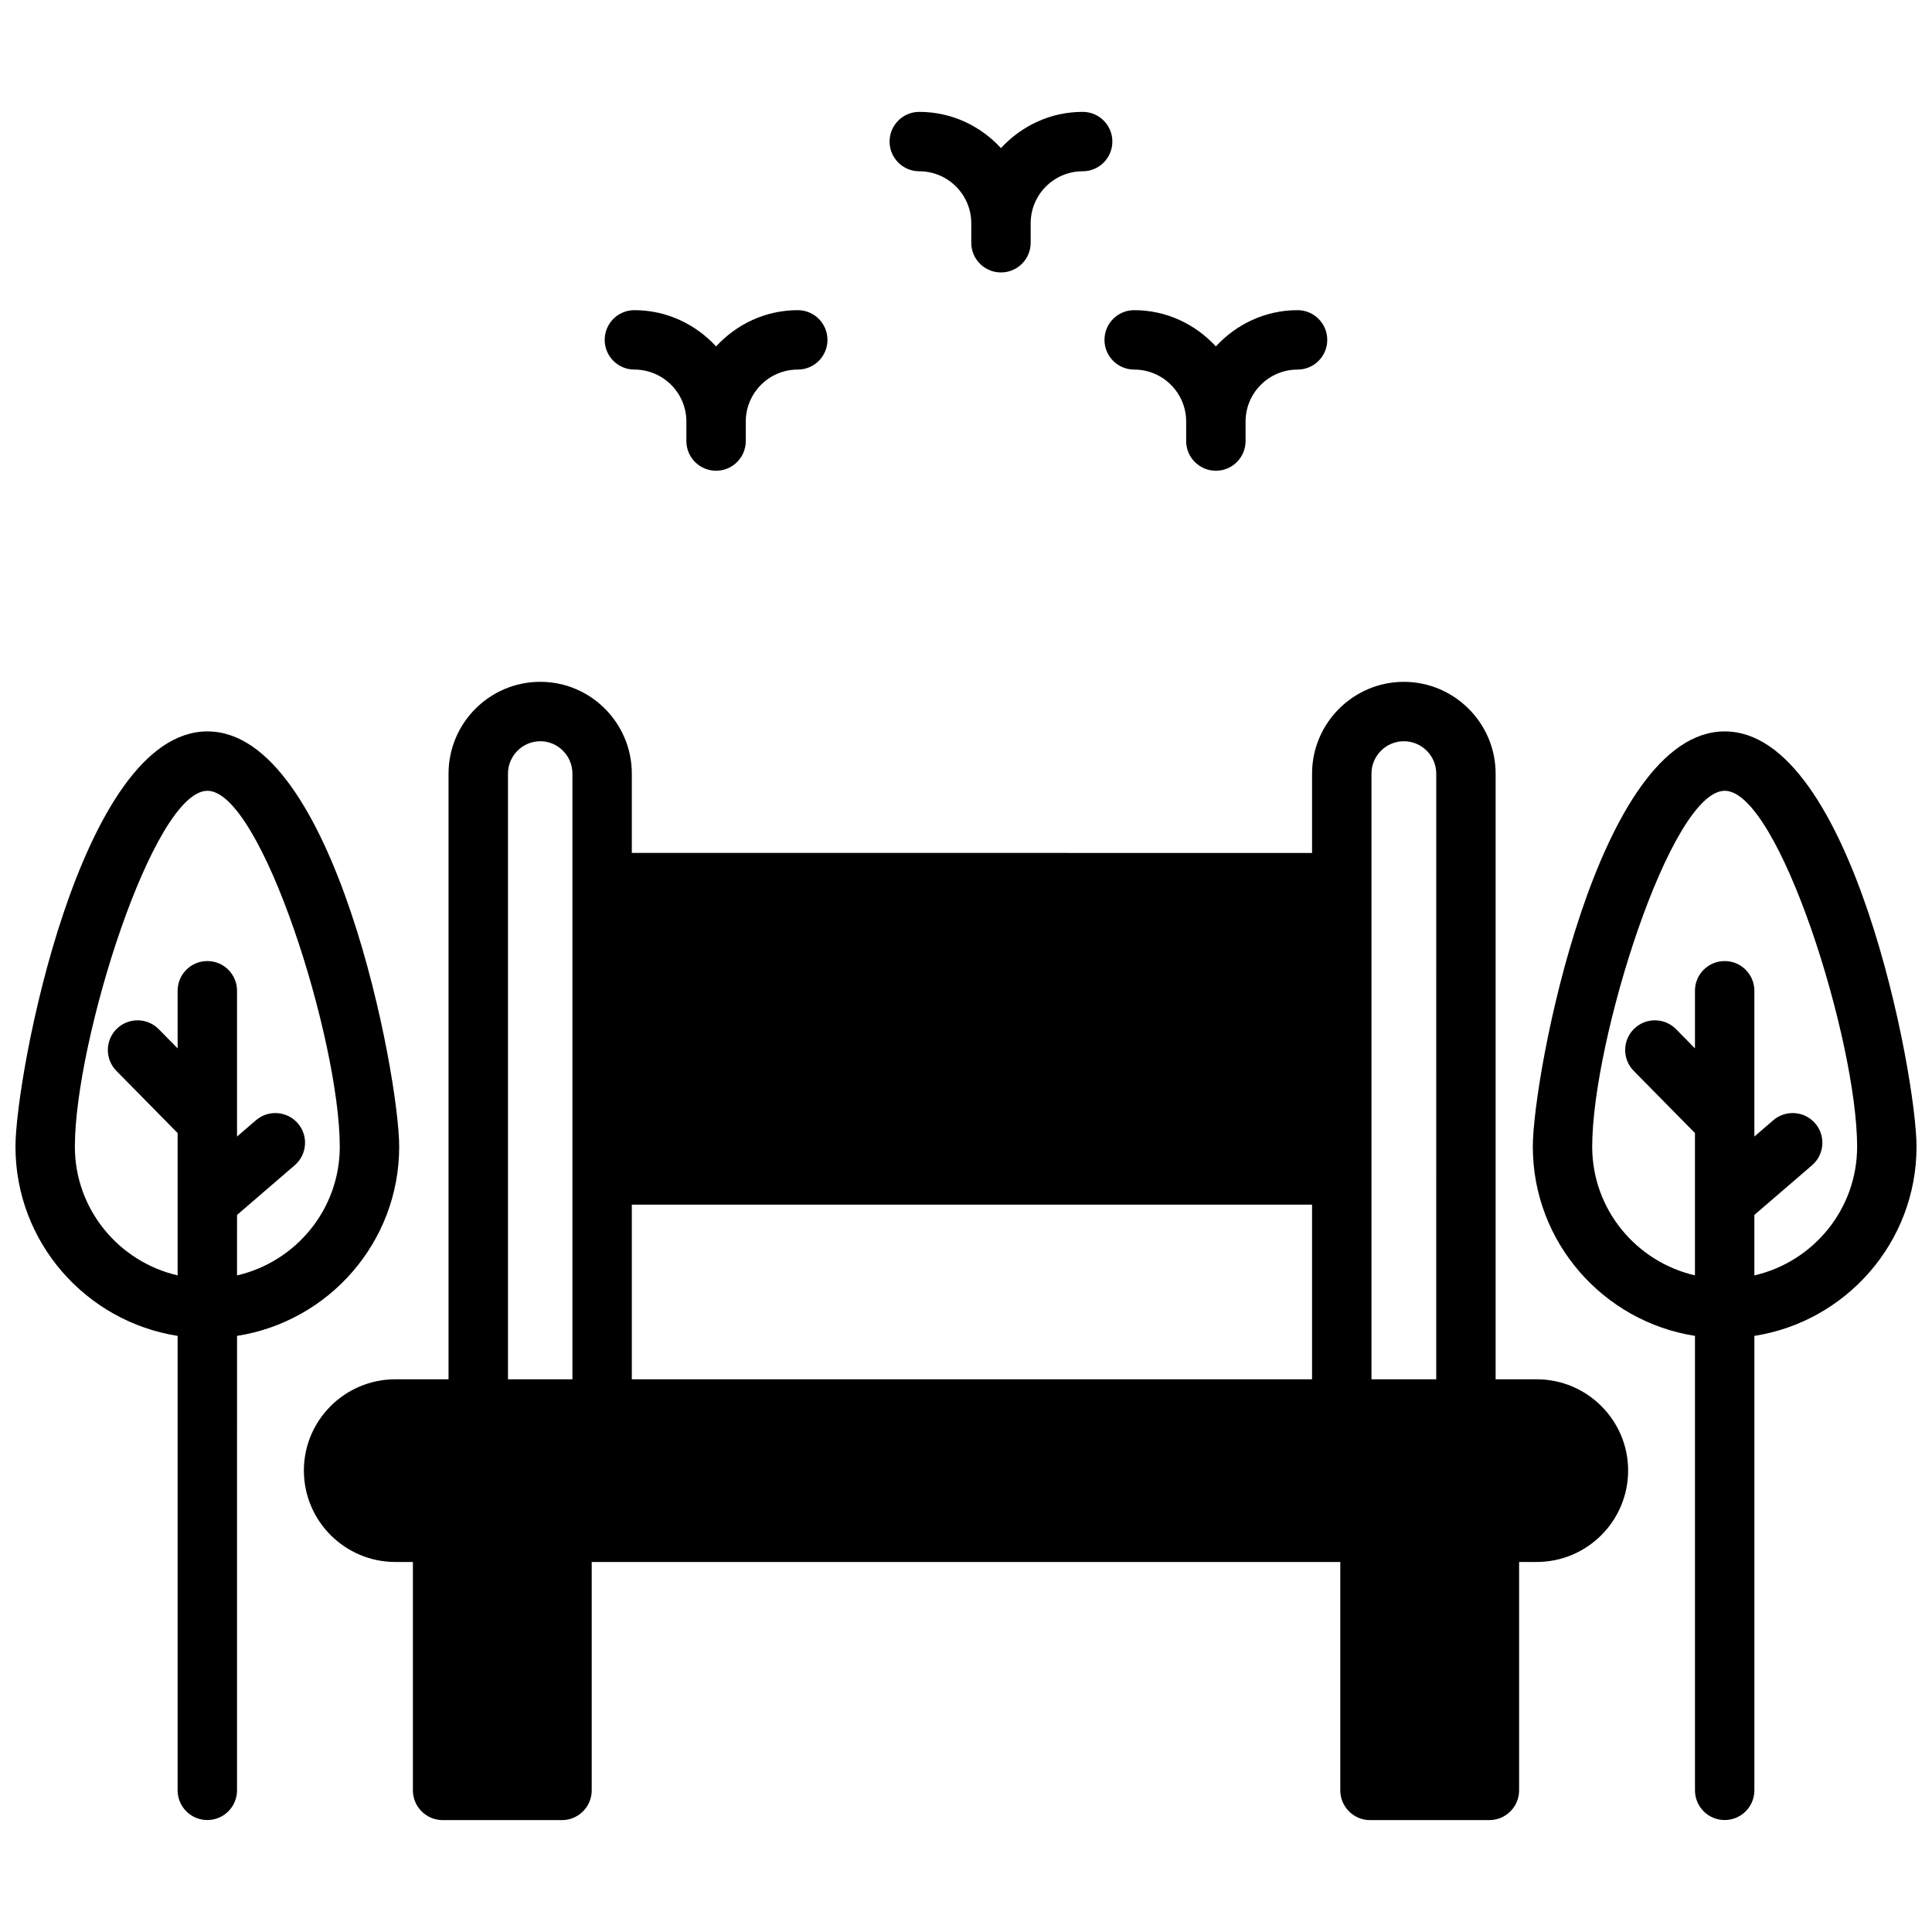
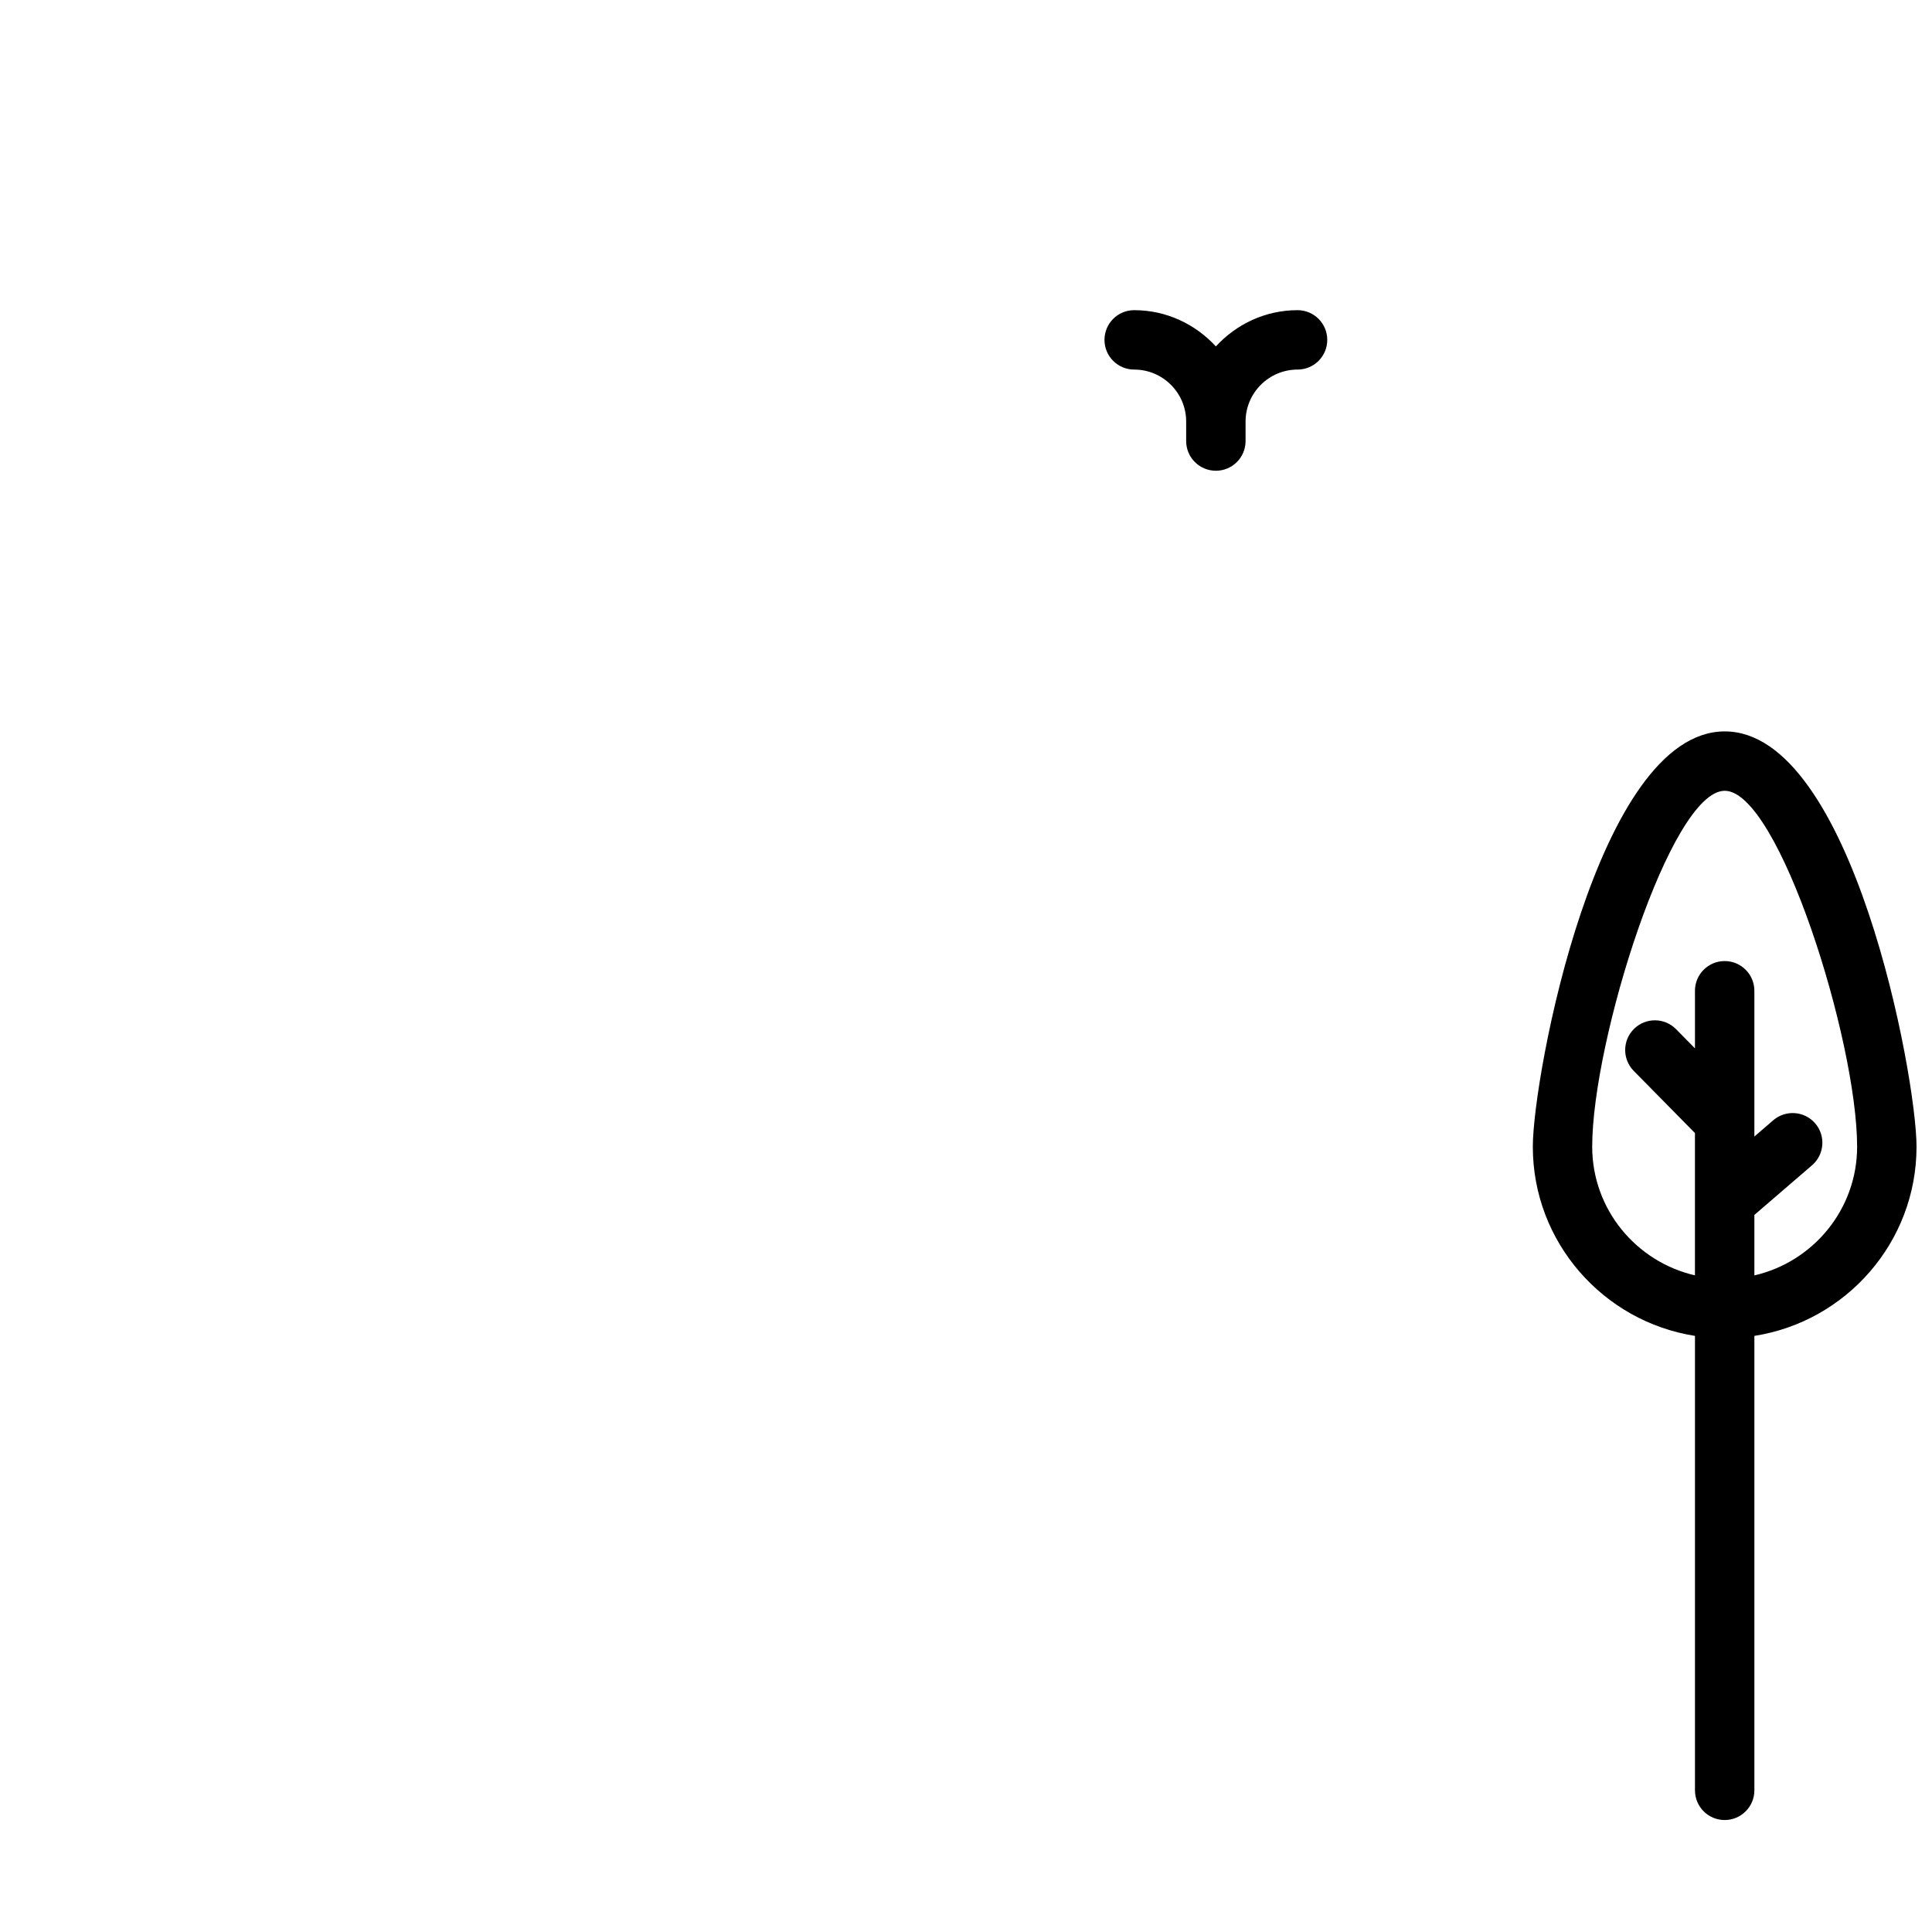
<svg xmlns="http://www.w3.org/2000/svg" width="800px" height="800px" version="1.1" viewBox="144 144 512 512">
  <defs>
    <clipPath id="b">
      <path d="m550 337h101.9v290h-101.9z" />
    </clipPath>
    <clipPath id="a">
-       <path d="m148.09 337h101.91v290h-101.91z" />
-     </clipPath>
+       </clipPath>
  </defs>
-   <path d="m551.22 509.53h-10.863v-160.51c0-13.383-10.941-24.324-24.324-24.324s-24.324 10.941-24.324 24.324v21.02l-180.27-0.004v-21.02c0-13.383-10.863-24.324-24.246-24.324-13.461 0-24.324 10.941-24.324 24.324v160.51h-14.09c-13.383 0-24.246 10.863-24.246 24.168 0 13.383 10.863 24.246 24.246 24.246h4.644v60.535c0 4.328 3.543 7.871 7.871 7.871h31.645c4.328 0 7.871-3.543 7.871-7.871v-60.535h198.38v60.535c0 4.328 3.543 7.871 7.871 7.871h31.648c4.328 0 7.871-3.543 7.871-7.871v-60.535h4.644c13.383 0 24.246-10.863 24.246-24.246 0-13.305-10.863-24.168-24.246-24.168zm-255.52 0h-17.082v-160.51c0-4.723 3.856-8.582 8.582-8.582 4.644 0 8.5 3.856 8.5 8.582zm196.01 0h-180.27v-46.289h180.27zm32.906 0h-17.16v-160.51c0-4.723 3.856-8.582 8.582-8.582 4.723 0 8.582 3.856 8.582 8.582z" />
  <g clip-path="url(#b)">
    <path d="m651.9 447.88c0-18.59-17.062-110.05-50.82-110.05-33.789 0-50.867 91.465-50.867 110.05 0 25.332 18.672 46.336 42.973 50.145v120.43c0 4.352 3.523 7.871 7.871 7.871s7.871-3.519 7.871-7.871v-120.43c24.301-3.797 42.973-24.809 42.973-50.152zm-42.973 34.117v-16.027l15.285-13.164c3.293-2.836 3.668-7.809 0.832-11.102-2.836-3.289-7.809-3.66-11.102-0.832l-5.016 4.32v-38.629c0-4.352-3.523-7.871-7.871-7.871s-7.871 3.519-7.871 7.871v15.266l-5.012-5.09c-3.051-3.09-8.035-3.129-11.133-0.086-3.098 3.051-3.137 8.043-0.086 11.141l16.227 16.477v37.715c-15.566-3.598-27.23-17.488-27.23-34.109 0-28.082 20.785-94.309 35.125-94.309 14.324 0 35.082 66.227 35.082 94.312 0 16.633-11.668 30.531-27.23 34.117z" />
  </g>
  <g clip-path="url(#a)">
    <path d="m249.79 447.88c0-18.59-17.062-110.05-50.82-110.05-33.793 0-50.871 91.465-50.871 110.05 0 25.332 18.672 46.336 42.973 50.145v120.43c0 4.352 3.523 7.871 7.871 7.871s7.871-3.519 7.871-7.871l0.004-120.43c24.301-3.797 42.973-24.809 42.973-50.152zm-85.949 0c0-28.082 20.785-94.309 35.125-94.309 14.32 0 35.078 66.227 35.078 94.309 0 16.633-11.668 30.535-27.23 34.117l0.004-16.027 15.285-13.164c3.293-2.836 3.668-7.809 0.832-11.102-2.836-3.289-7.809-3.66-11.102-0.832l-5.016 4.32v-38.629c0-4.352-3.523-7.871-7.871-7.871s-7.871 3.519-7.871 7.871v15.266l-5.012-5.09c-3.055-3.09-8.039-3.129-11.133-0.086-3.098 3.051-3.137 8.043-0.086 11.141l16.227 16.477v37.715c-15.562-3.598-27.23-17.484-27.23-34.105z" />
  </g>
-   <path d="m312.12 241.94c7.594 0 13.777 6.18 13.777 13.777v5.164c0 4.352 3.523 7.871 7.871 7.871 4.348 0 7.871-3.519 7.871-7.871v-5.164c0-7.594 6.18-13.777 13.777-13.777 4.348 0 7.871-3.519 7.871-7.871 0-4.352-3.523-7.871-7.871-7.871-8.582 0-16.25 3.742-21.648 9.605-5.398-5.863-13.066-9.605-21.648-9.605-4.348 0-7.871 3.519-7.871 7.871 0 4.348 3.523 7.871 7.871 7.871z" />
  <path d="m444.57 241.94c7.594 0 13.777 6.18 13.777 13.777v5.164c0 4.352 3.523 7.871 7.871 7.871s7.871-3.519 7.871-7.871v-5.164c0-7.594 6.18-13.777 13.777-13.777 4.348 0 7.871-3.519 7.871-7.871 0-4.352-3.523-7.871-7.871-7.871-8.582 0-16.25 3.742-21.648 9.605-5.398-5.863-13.066-9.605-21.648-9.605-4.348 0-7.871 3.519-7.871 7.871 0 4.348 3.523 7.871 7.871 7.871z" />
-   <path d="m387.62 189.39c7.594 0 13.777 6.18 13.777 13.777v5.164c0 4.352 3.523 7.871 7.871 7.871 4.348 0 7.871-3.519 7.871-7.871v-5.164c0-7.594 6.18-13.777 13.777-13.777 4.348 0 7.871-3.519 7.871-7.871 0-4.352-3.523-7.871-7.871-7.871-8.582 0-16.25 3.742-21.648 9.605-5.398-5.863-13.066-9.605-21.648-9.605-4.348 0-7.871 3.519-7.871 7.871 0 4.352 3.523 7.871 7.871 7.871z" />
</svg>